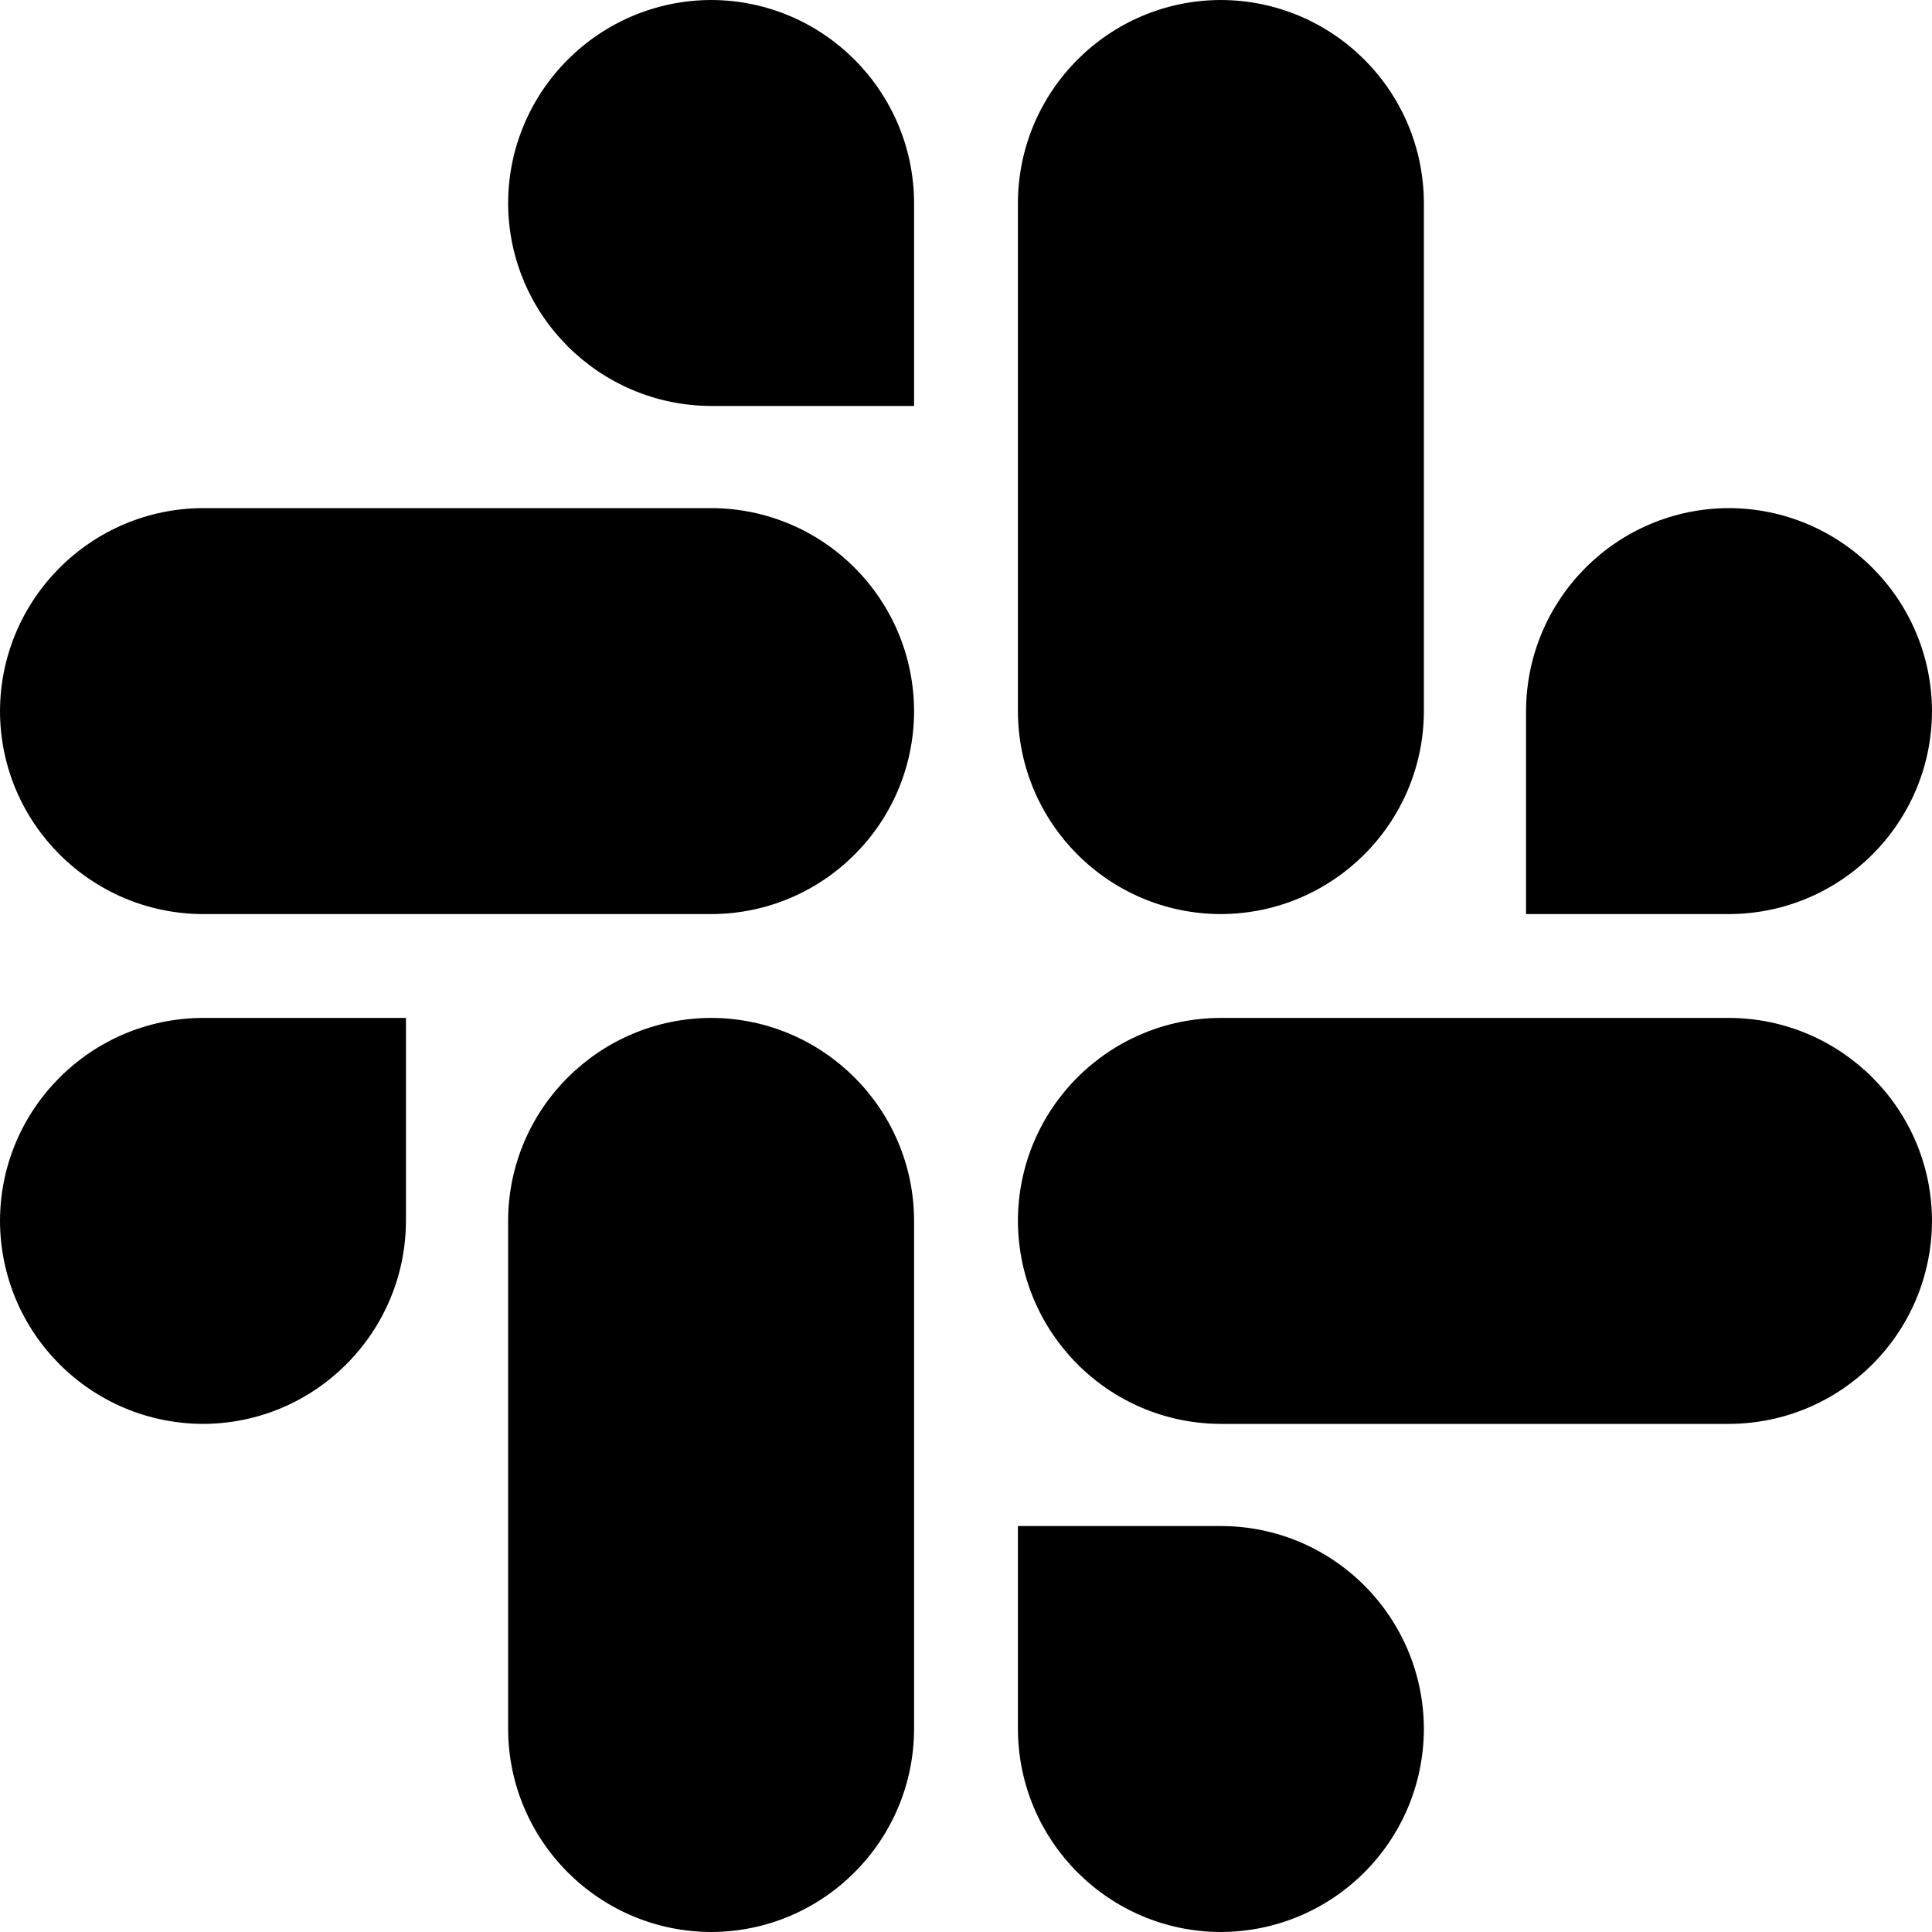
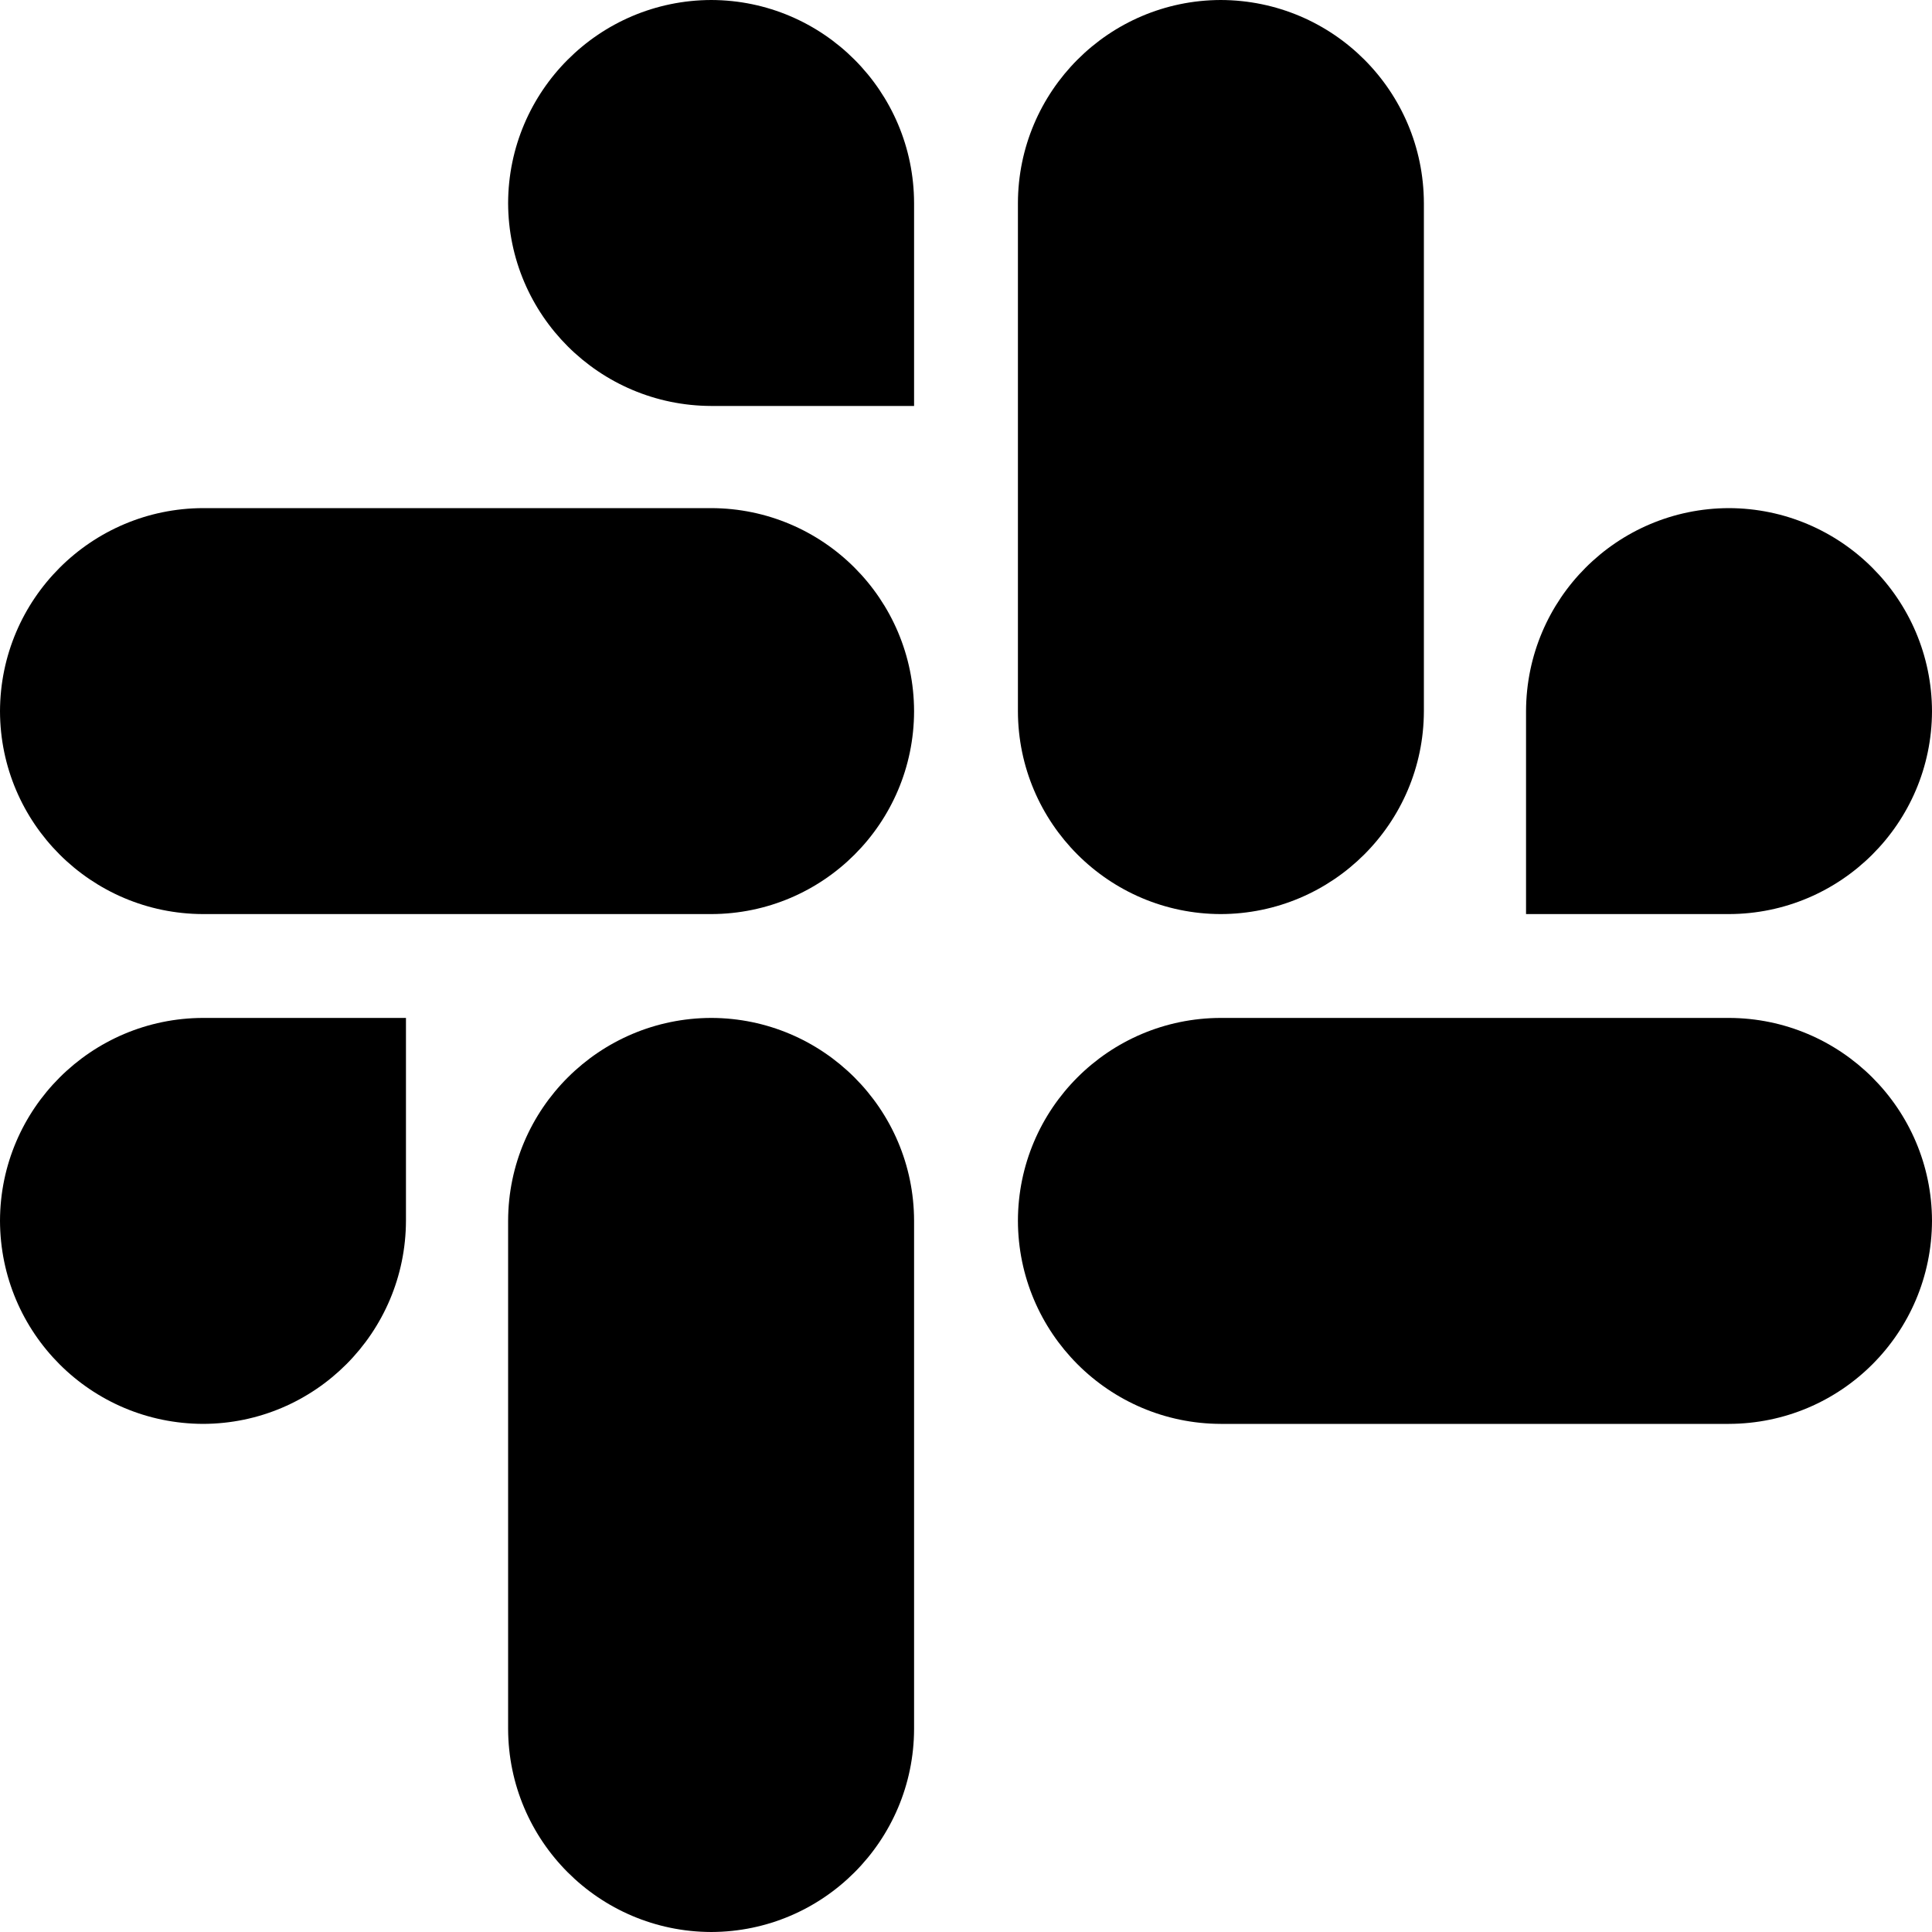
<svg xmlns="http://www.w3.org/2000/svg" width="32" height="32" viewBox="0 0 32 32">
-   <path d="M6.724 20.219c-0.005 1.855-1.505 3.36-3.36 3.365-1.859-0.005-3.359-1.505-3.364-3.365 0.005-1.855 1.511-3.355 3.364-3.359h3.36zM8.416 20.219c0.005-1.855 1.511-3.355 3.365-3.359 1.849 0.004 3.355 1.504 3.359 3.359v8.417c-0.004 1.853-1.504 3.359-3.359 3.364-1.86-0.005-3.36-1.511-3.365-3.364zM11.781 6.724c-1.855-0.005-3.36-1.505-3.365-3.36 0.005-1.853 1.505-3.359 3.365-3.364 1.855 0.005 3.355 1.511 3.359 3.364v3.36zM11.781 8.416c1.855 0.005 3.355 1.505 3.359 3.365-0.004 1.855-1.504 3.355-3.359 3.359h-8.417c-1.853-0.004-3.359-1.504-3.364-3.359 0.005-1.86 1.511-3.36 3.364-3.365zM25.276 11.781c0.005-1.86 1.505-3.36 3.36-3.365 1.853 0.005 3.359 1.505 3.364 3.365-0.005 1.855-1.511 3.355-3.364 3.359h-3.36zM23.584 11.781c-0.005 1.855-1.511 3.355-3.365 3.359-1.855-0.004-3.355-1.509-3.359-3.359v-8.417c0.004-1.853 1.504-3.359 3.359-3.364 1.86 0.005 3.36 1.505 3.365 3.364zM20.219 25.276c1.86 0 3.36 1.505 3.365 3.36-0.005 1.859-1.505 3.359-3.365 3.364-1.855-0.005-3.355-1.511-3.359-3.364v-3.36zM20.219 23.584c-1.855-0.005-3.355-1.511-3.359-3.365 0.004-1.855 1.504-3.355 3.359-3.359h8.417c1.853 0.004 3.359 1.504 3.364 3.359-0.005 1.86-1.505 3.36-3.364 3.365z" />
+   <path d="M6.724 20.219c-0.005 1.855-1.505 3.36-3.36 3.365-1.859-0.005-3.359-1.505-3.364-3.365 0.005-1.855 1.511-3.355 3.364-3.359h3.36zM8.416 20.219c0.005-1.855 1.511-3.355 3.365-3.359 1.849 0.004 3.355 1.504 3.359 3.359v8.417c-0.004 1.853-1.504 3.359-3.359 3.364-1.86-0.005-3.36-1.511-3.365-3.364zM11.781 6.724c-1.855-0.005-3.36-1.505-3.365-3.36 0.005-1.853 1.505-3.359 3.365-3.364 1.855 0.005 3.355 1.511 3.359 3.364v3.36zM11.781 8.416c1.855 0.005 3.355 1.505 3.359 3.365-0.004 1.855-1.504 3.355-3.359 3.359h-8.417c-1.853-0.004-3.359-1.504-3.364-3.359 0.005-1.86 1.511-3.36 3.364-3.365zM25.276 11.781c0.005-1.86 1.505-3.36 3.36-3.365 1.853 0.005 3.359 1.505 3.364 3.365-0.005 1.855-1.511 3.355-3.364 3.359h-3.36zM23.584 11.781c-0.005 1.855-1.511 3.355-3.365 3.359-1.855-0.004-3.355-1.509-3.359-3.359v-8.417c0.004-1.853 1.504-3.359 3.359-3.364 1.86 0.005 3.36 1.505 3.365 3.364zM20.219 25.276v-3.36zM20.219 23.584c-1.855-0.005-3.355-1.511-3.359-3.365 0.004-1.855 1.504-3.355 3.359-3.359h8.417c1.853 0.004 3.359 1.504 3.364 3.359-0.005 1.86-1.505 3.36-3.364 3.365z" />
</svg>